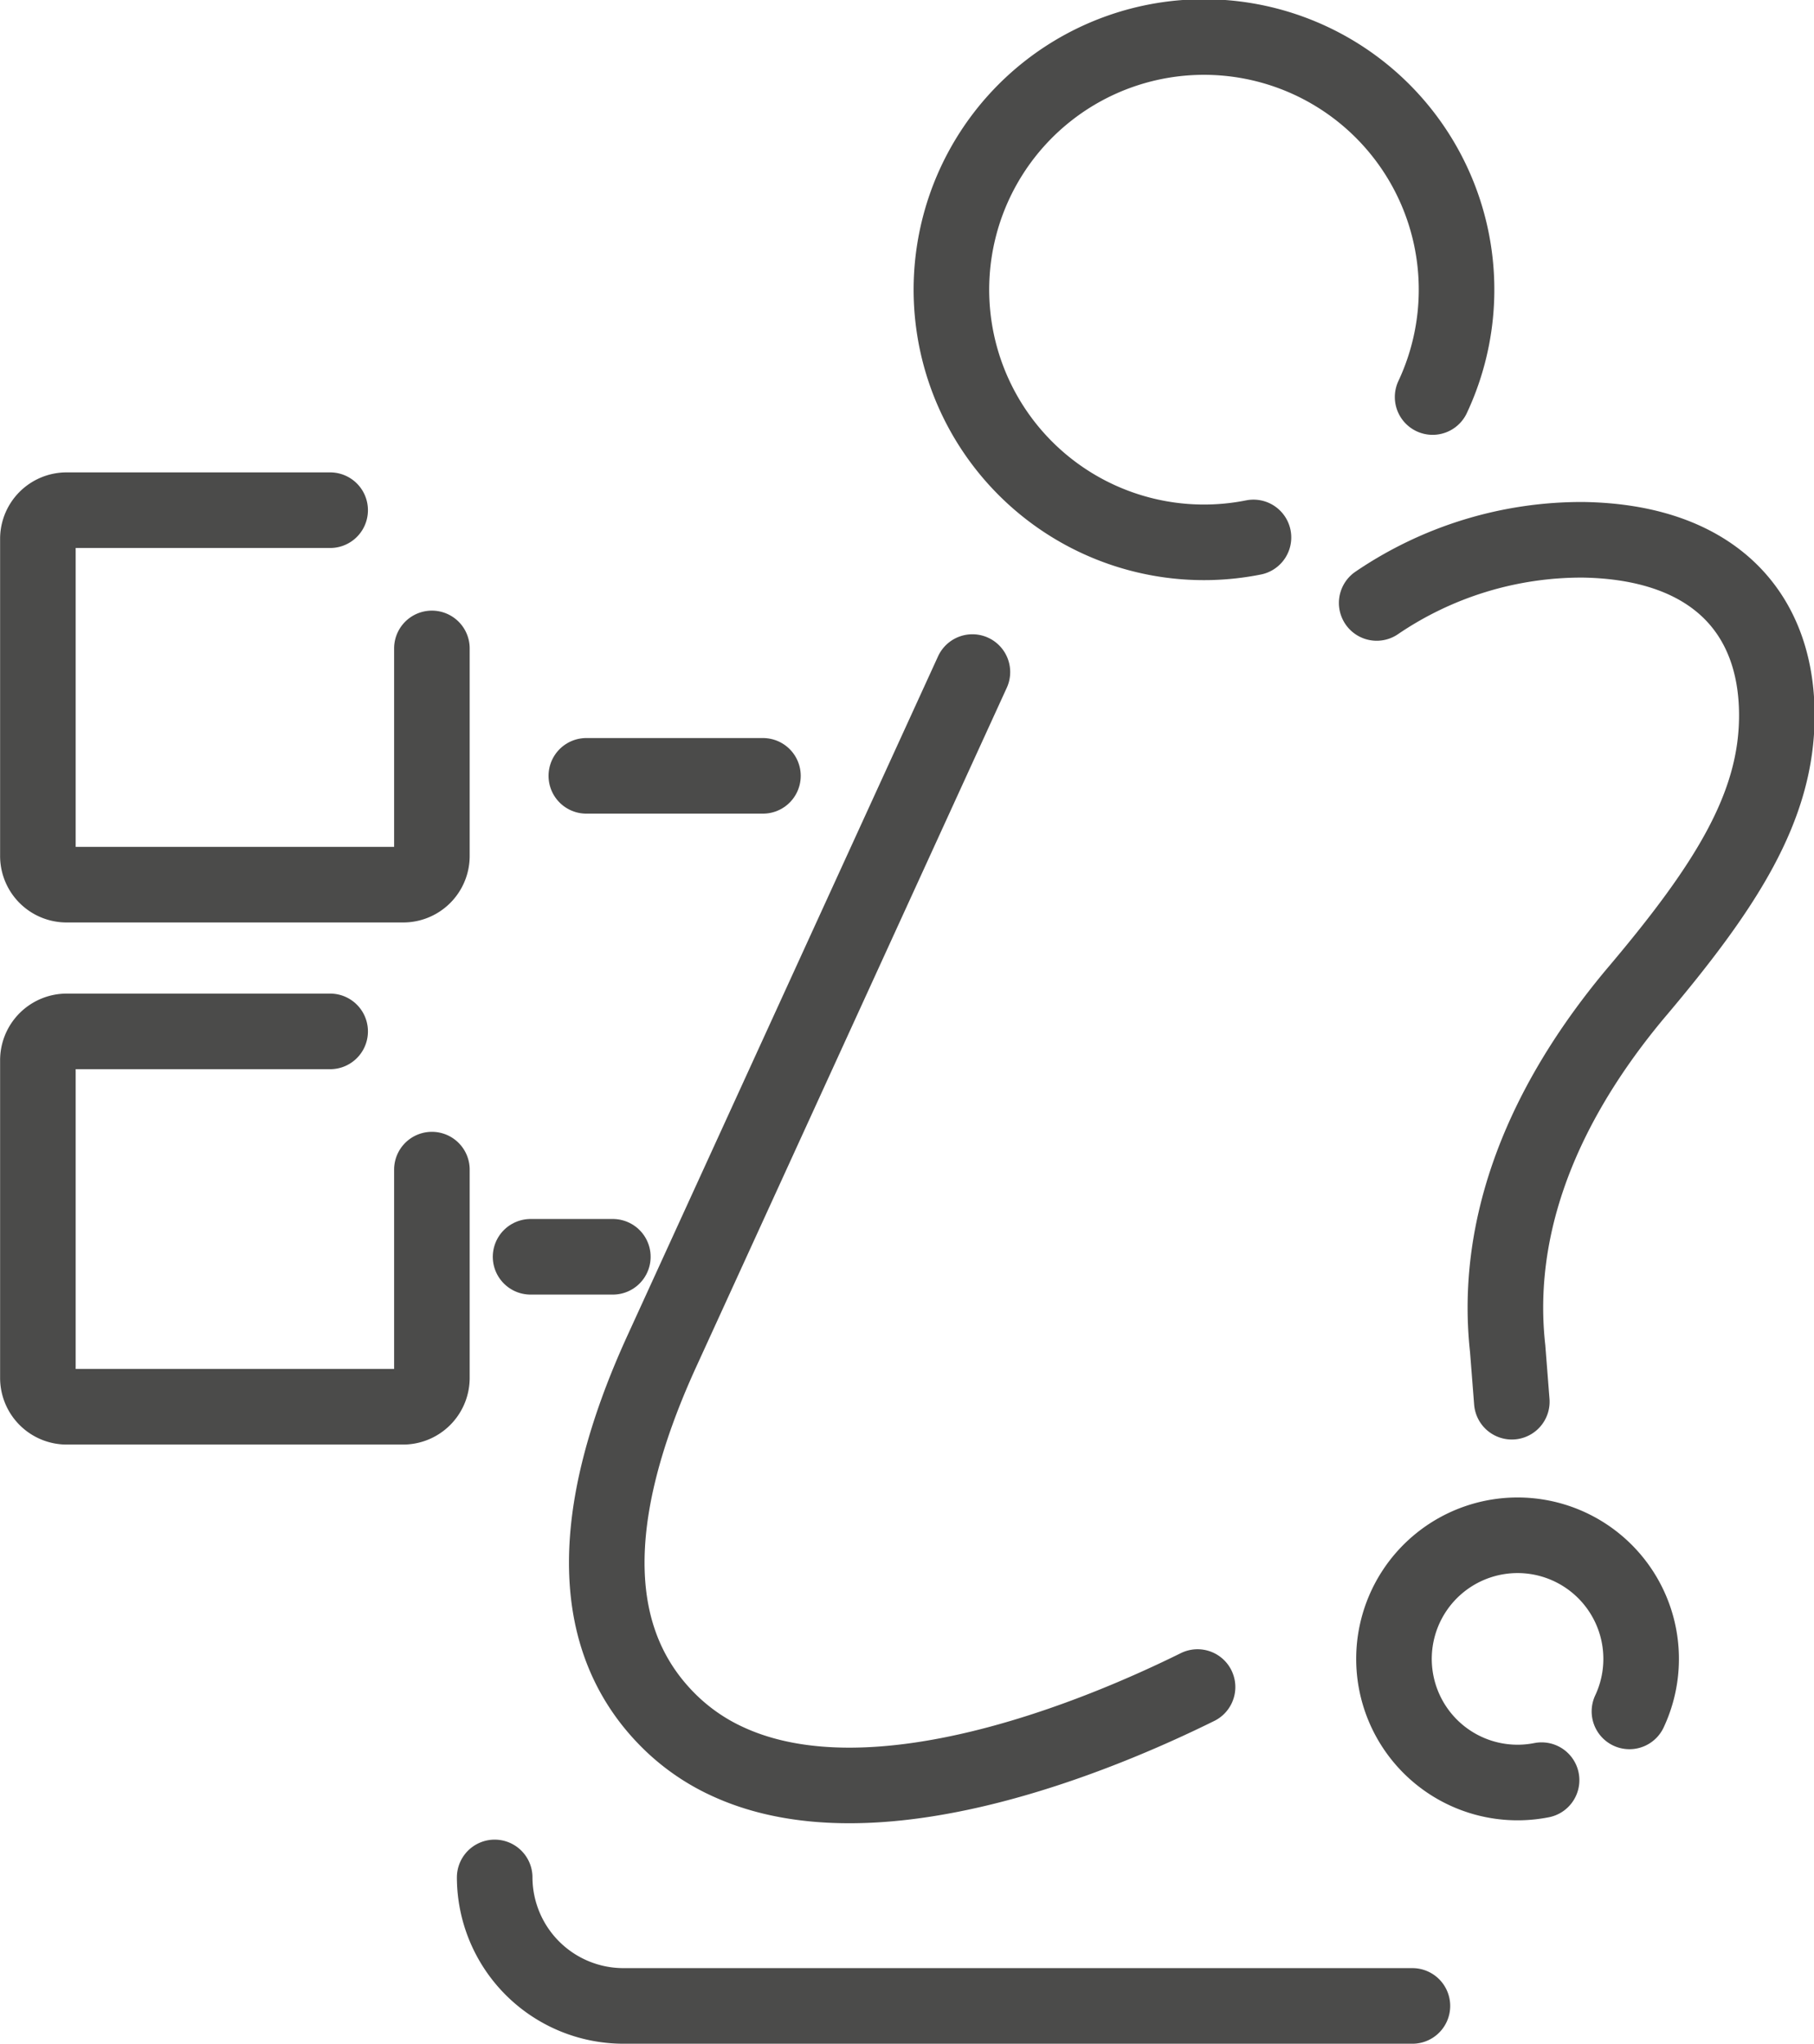
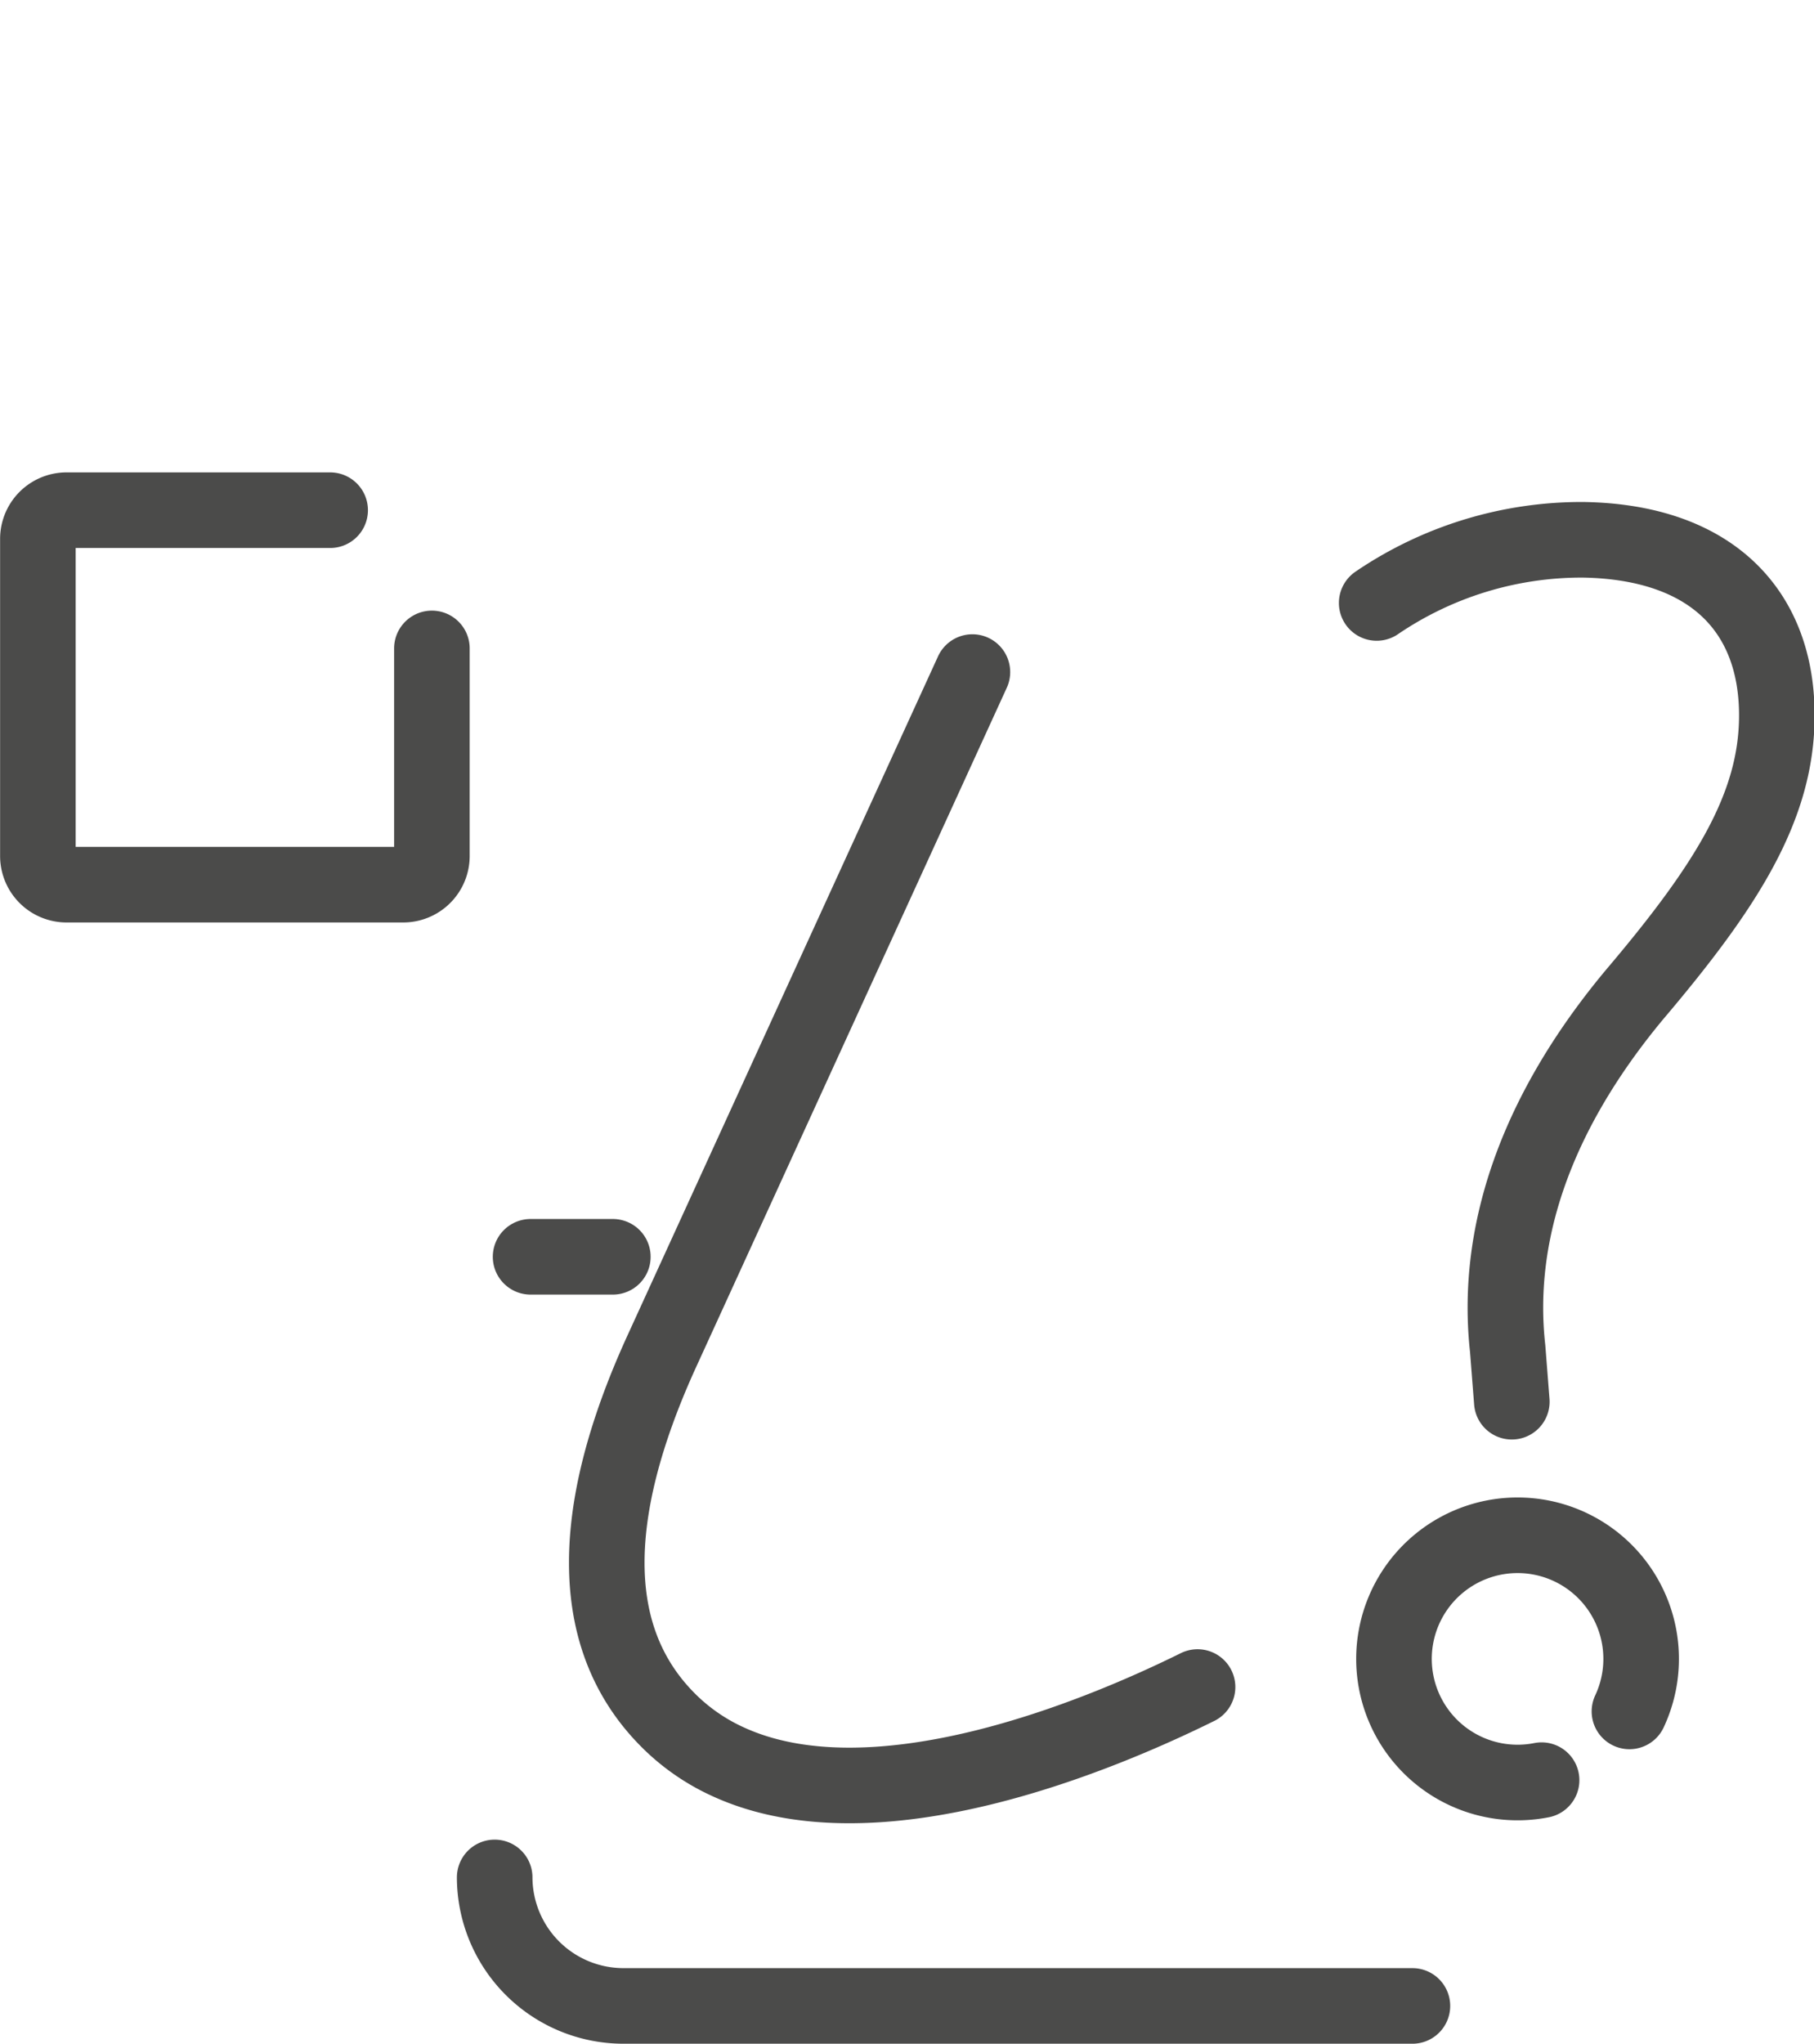
<svg xmlns="http://www.w3.org/2000/svg" id="Warstwa_1" data-name="Warstwa 1" viewBox="0 0 100.55 113.24">
  <path d="M102.62,172.61a7.14,7.14,0,0,0,7.12,7.12h43.75" transform="translate(-75.2 -68.58)" style="fill:none;stroke:#4b4b4a;stroke-linecap:round;stroke-linejoin:round;stroke-width:4.189px" />
  <path d="M141.58,162.06c-5.44,2.69-17.84,7.88-26,4.15a11.26,11.26,0,0,1-3.21-2.18c-4.55-4.42-4.71-11.34-.48-20.59l17.21-37.62" transform="translate(-75.2 -68.58)" style="fill:none;stroke:#4b4b4a;stroke-linecap:round;stroke-linejoin:round;stroke-width:4.189px" />
-   <path d="M144.68,98.36a14,14,0,1,1,9.93-7.78" transform="translate(-75.2 -68.58)" style="fill:none;stroke:#4b4b4a;stroke-linecap:round;stroke-linejoin:round;stroke-width:4.189px" />
  <path d="M160.65,167.22a6.85,6.85,0,1,1,4.87-3.81" transform="translate(-75.2 -68.58)" style="fill:none;stroke:#4b4b4a;stroke-linecap:round;stroke-linejoin:round;stroke-width:4.189px" />
  <path d="M93.5,96.85H78.9a1.59,1.59,0,0,0-1.6,1.6V116a1.59,1.59,0,0,0,1.6,1.6H97.54a1.59,1.59,0,0,0,1.6-1.6V104.51" transform="translate(-75.2 -68.58)" style="fill:none;stroke:#4b4b4a;stroke-linecap:round;stroke-linejoin:round;stroke-width:4.189px" />
-   <path d="M93.5,125.73H78.9a1.6,1.6,0,0,0-1.6,1.61v17.59a1.6,1.6,0,0,0,1.6,1.6H97.54a1.6,1.6,0,0,0,1.6-1.6V133.39" transform="translate(-75.2 -68.58)" style="fill:none;stroke:#4b4b4a;stroke-linecap:round;stroke-linejoin:round;stroke-width:4.189px" />
-   <line x1="32.5" y1="42.99" x2="42.29" y2="42.99" style="fill:none;stroke:#4b4b4a;stroke-linecap:round;stroke-linejoin:round;stroke-width:4.189px" />
  <line x1="29.41" y1="69.64" x2="33.97" y2="69.64" style="fill:none;stroke:#4b4b4a;stroke-linecap:round;stroke-linejoin:round;stroke-width:4.189px" />
  <path d="M159,146.25l-.23-2.94c-.68-6.11,1.36-12.79,7-19.58,5.09-6,7.92-10.42,7.92-15.51,0-5.78-3.62-9.62-10.75-9.73a20.2,20.2,0,0,0-11.43,3.5" transform="translate(-75.2 -68.58)" style="fill:none;stroke:#4b4b4a;stroke-linecap:round;stroke-linejoin:round;stroke-width:4.189px" />
</svg>